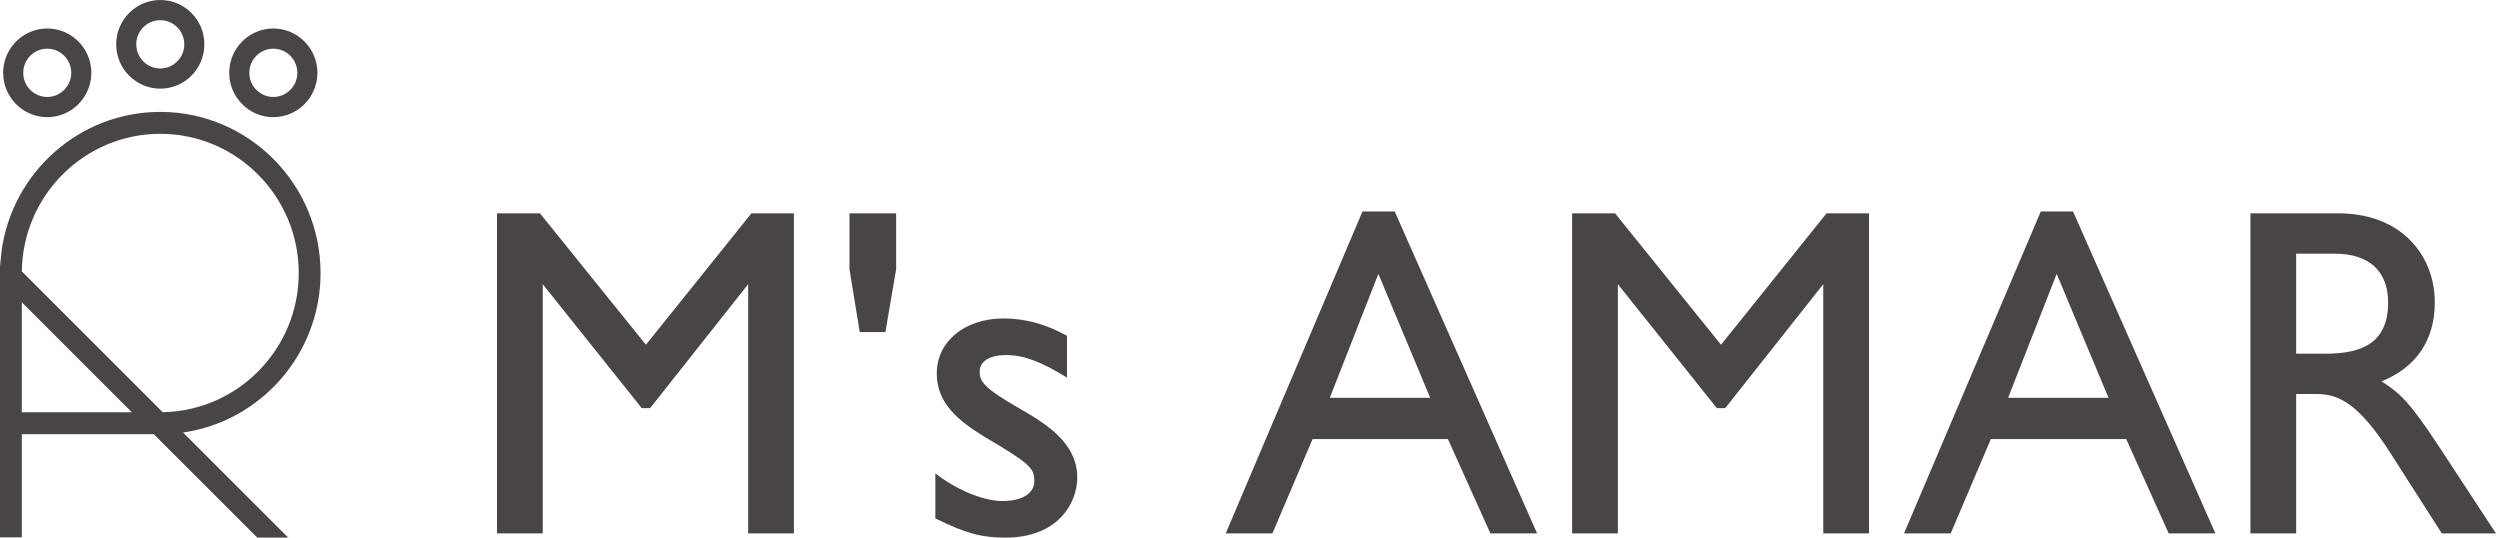
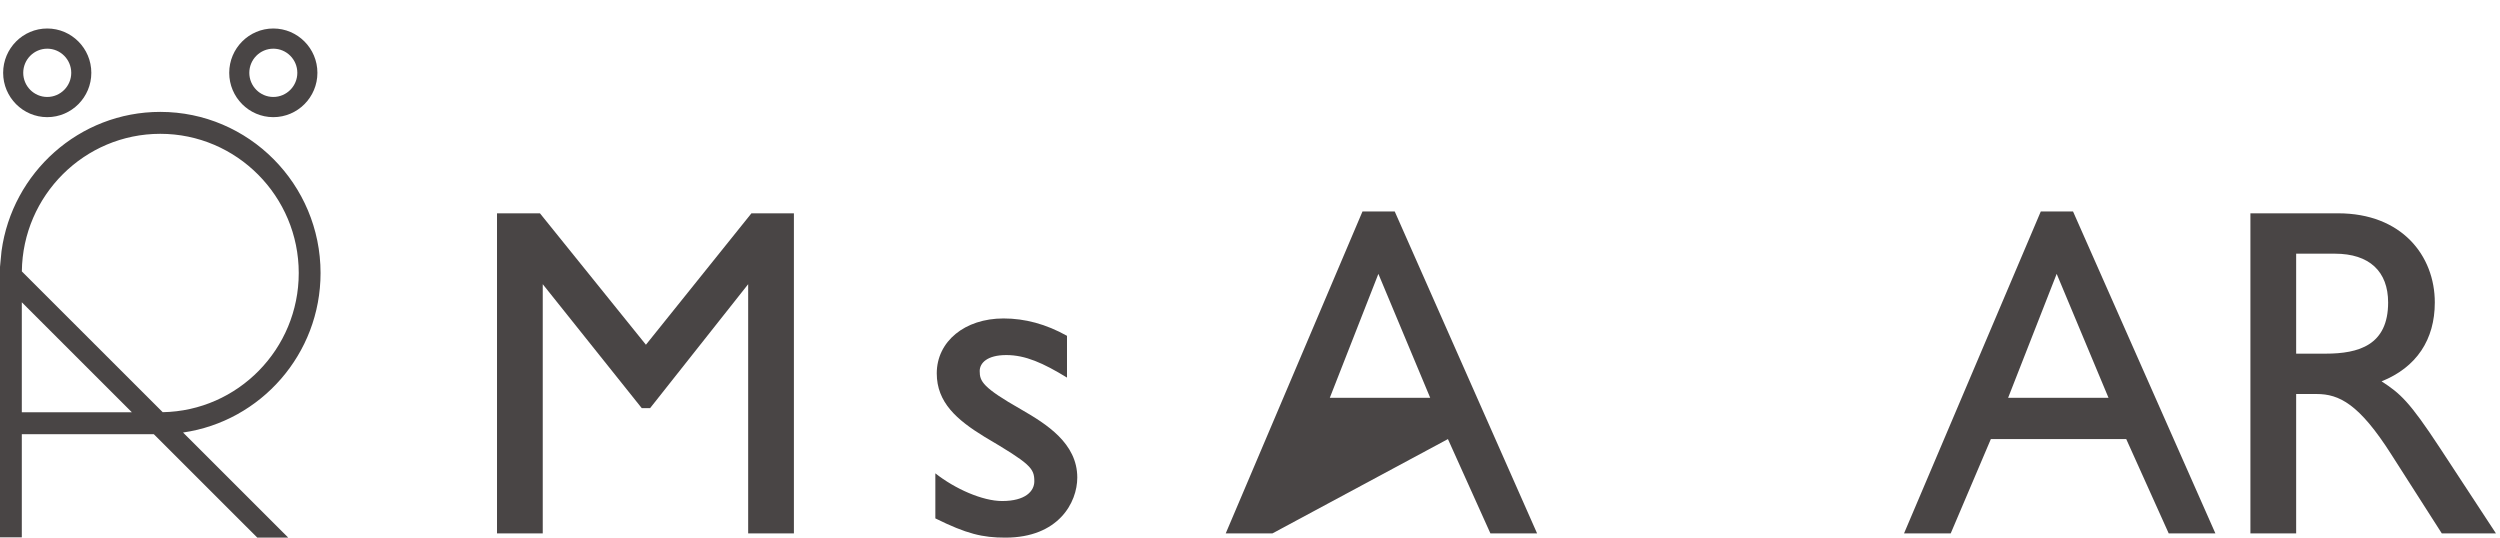
<svg xmlns="http://www.w3.org/2000/svg" width="279" height="60" viewBox="0 0 279 60" fill="none">
  <path d="M60.259 23.807L72.085 38.473L83.859 23.807H88.6V59.529H83.495V31.716L72.554 45.544H71.616L60.571 31.716V59.529H55.466V23.807H60.259Z" fill="#494545" />
-   <path d="M100.01 23.807V30.04L98.811 37.058H95.946L94.8 30.04V23.807H100.01Z" fill="#494545" />
  <path d="M111.992 35.539C114.388 35.539 116.733 36.168 119.077 37.477V42.139C116.42 40.515 114.44 39.625 112.305 39.625C110.168 39.625 109.335 40.515 109.335 41.406C109.335 42.558 109.647 43.239 113.972 45.701C116.785 47.324 120.224 49.472 120.224 53.295C120.224 56.072 118.14 60 112.2 60C109.647 60 107.876 59.581 104.385 57.852V52.824C106.574 54.553 109.647 55.914 111.836 55.914C114.44 55.914 115.43 54.815 115.43 53.714C115.43 52.248 115.014 51.777 109.856 48.739C106.782 46.853 104.542 44.915 104.542 41.668C104.542 38.106 107.668 35.539 111.992 35.539Z" fill="#494545" />
-   <path d="M148.408 44.391H159.609L153.827 30.563L148.408 44.391ZM155.65 23.597L171.54 59.529H166.33L161.589 49.001H146.481L142 59.529H136.79L152.055 23.597H155.65Z" fill="#494545" />
-   <path d="M180.24 23.807L192.066 38.473L203.841 23.807H208.582V59.529H203.476V31.716L192.536 45.544H191.598L180.553 31.716V59.529H175.447V23.807H180.24Z" fill="#494545" />
+   <path d="M148.408 44.391H159.609L153.827 30.563L148.408 44.391ZM155.65 23.597L171.54 59.529H166.33L161.589 49.001L142 59.529H136.79L152.055 23.597H155.65Z" fill="#494545" />
  <path d="M224.107 44.391H235.308L229.525 30.563L224.107 44.391ZM231.349 23.597L247.239 59.529H242.029L237.288 49.001H222.179L217.699 59.529H212.489L227.754 23.597H231.349Z" fill="#494545" />
  <path d="M256.251 39.468H259.534C263.232 39.468 266.515 38.525 266.515 33.758C266.515 30.301 264.431 28.311 260.575 28.311H256.251V39.468ZM260.94 23.806C268.025 23.806 271.724 28.521 271.724 33.758C271.724 37.897 269.693 40.987 265.785 42.558C267.869 43.92 268.859 44.758 272.298 49.996L278.549 59.529H272.506L266.879 50.729C263.285 45.072 261.044 43.972 258.543 43.972H256.251V59.529H251.146V23.806H260.94Z" fill="#494545" />
  <path d="M18.158 46L2.438 30.29C2.535 21.807 9.426 14.934 17.887 14.934C26.408 14.934 33.34 21.904 33.34 30.471C33.34 38.946 26.554 45.853 18.158 46ZM2.434 46.007V33.734L14.713 46.007H2.434ZM35.774 30.471C35.774 20.555 27.75 12.487 17.887 12.487C8.85 12.487 1.362 19.262 0.17 28.023L0 29.785V59.967H2.434V48.454H17.162L28.715 60H32.167L20.428 48.269C29.092 47.024 35.774 39.519 35.774 30.471Z" fill="#494545" />
  <path d="M5.272 5.433C6.749 5.433 7.951 6.642 7.951 8.127C7.951 9.612 6.749 10.821 5.272 10.821C3.795 10.821 2.593 9.612 2.593 8.127C2.593 6.642 3.795 5.433 5.272 5.433ZM5.272 13.074C7.985 13.074 10.192 10.855 10.192 8.127C10.192 5.399 7.985 3.18 5.272 3.18C2.559 3.18 0.351 5.399 0.351 8.127C0.351 10.855 2.559 13.074 5.272 13.074Z" fill="#494545" />
  <path d="M30.502 5.433C31.98 5.433 33.182 6.642 33.182 8.127C33.182 9.612 31.98 10.821 30.502 10.821C29.025 10.821 27.823 9.612 27.823 8.127C27.823 6.642 29.025 5.433 30.502 5.433ZM30.502 13.074C33.215 13.074 35.423 10.855 35.423 8.127C35.423 5.399 33.215 3.18 30.502 3.18C27.789 3.18 25.581 5.399 25.581 8.127C25.581 10.855 27.789 13.074 30.502 13.074Z" fill="#494545" />
-   <path d="M17.887 2.253C19.364 2.253 20.567 3.462 20.567 4.947C20.567 6.432 19.364 7.641 17.887 7.641C16.41 7.641 15.208 6.432 15.208 4.947C15.208 3.462 16.41 2.253 17.887 2.253ZM17.887 9.894C20.6 9.894 22.808 7.675 22.808 4.947C22.808 2.219 20.6 -1.04904e-05 17.887 -1.04904e-05C15.174 -1.04904e-05 12.966 2.219 12.966 4.947C12.966 7.675 15.174 9.894 17.887 9.894Z" fill="#494545" />
</svg>